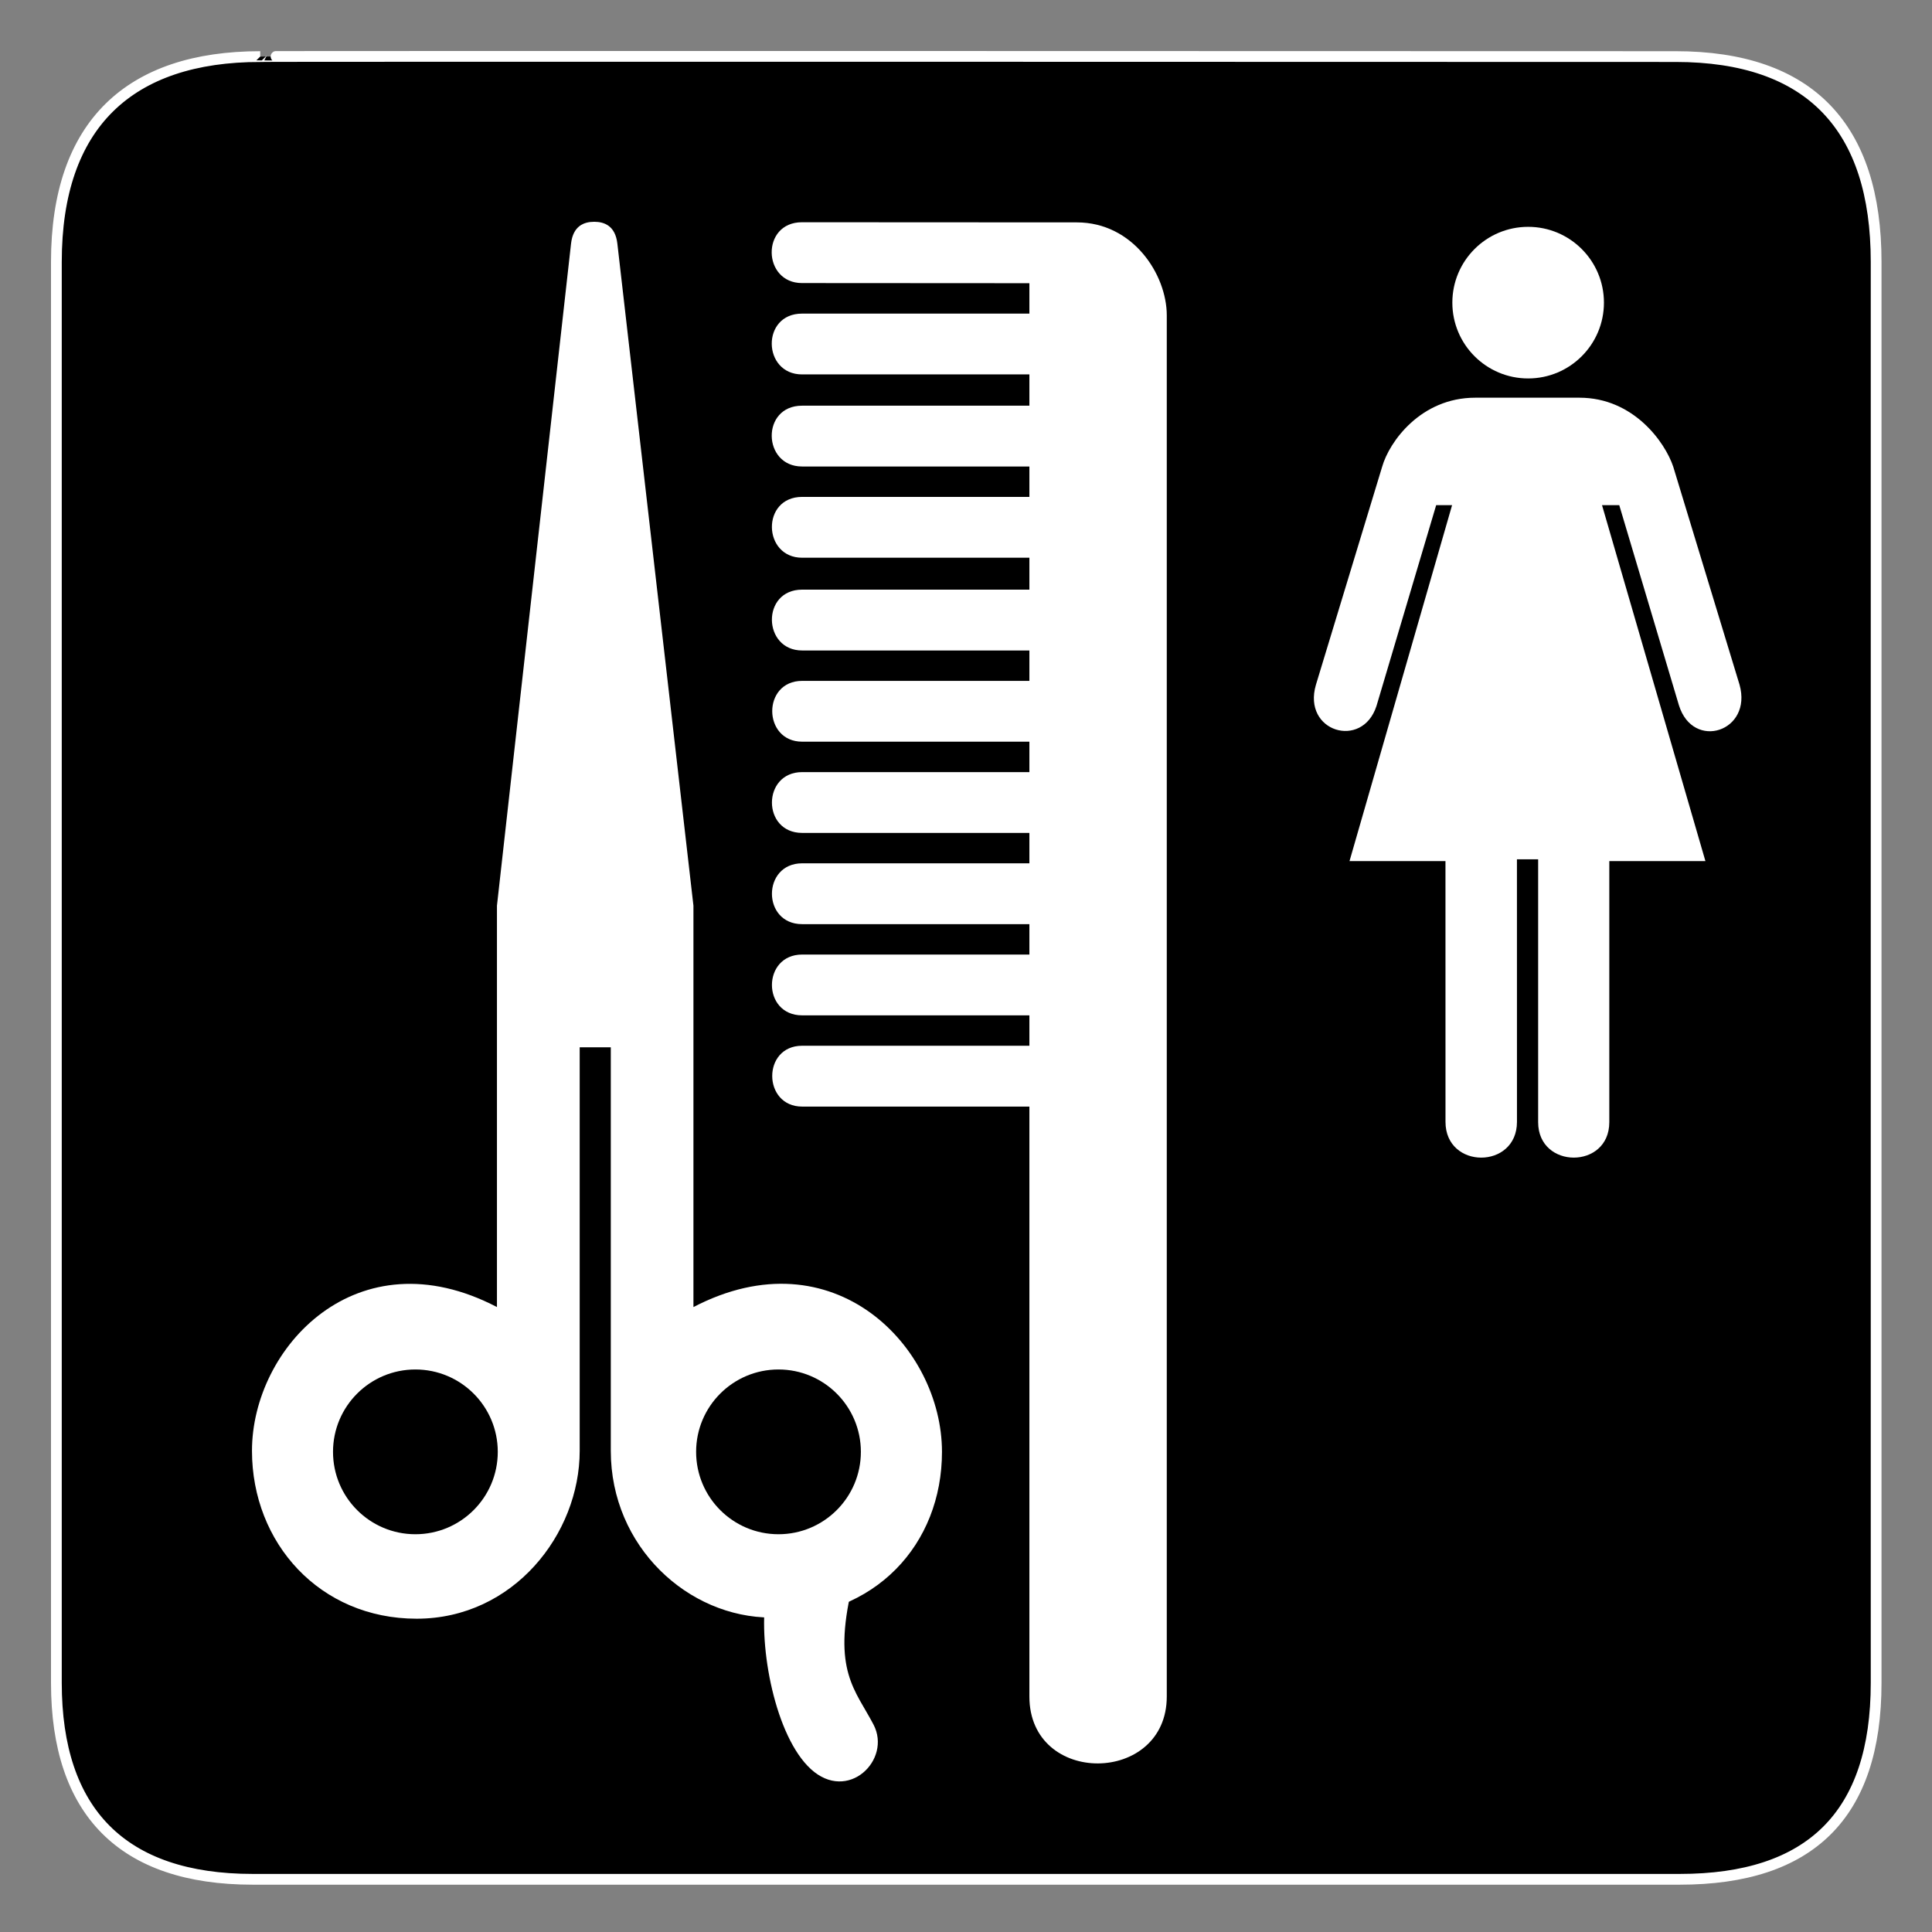
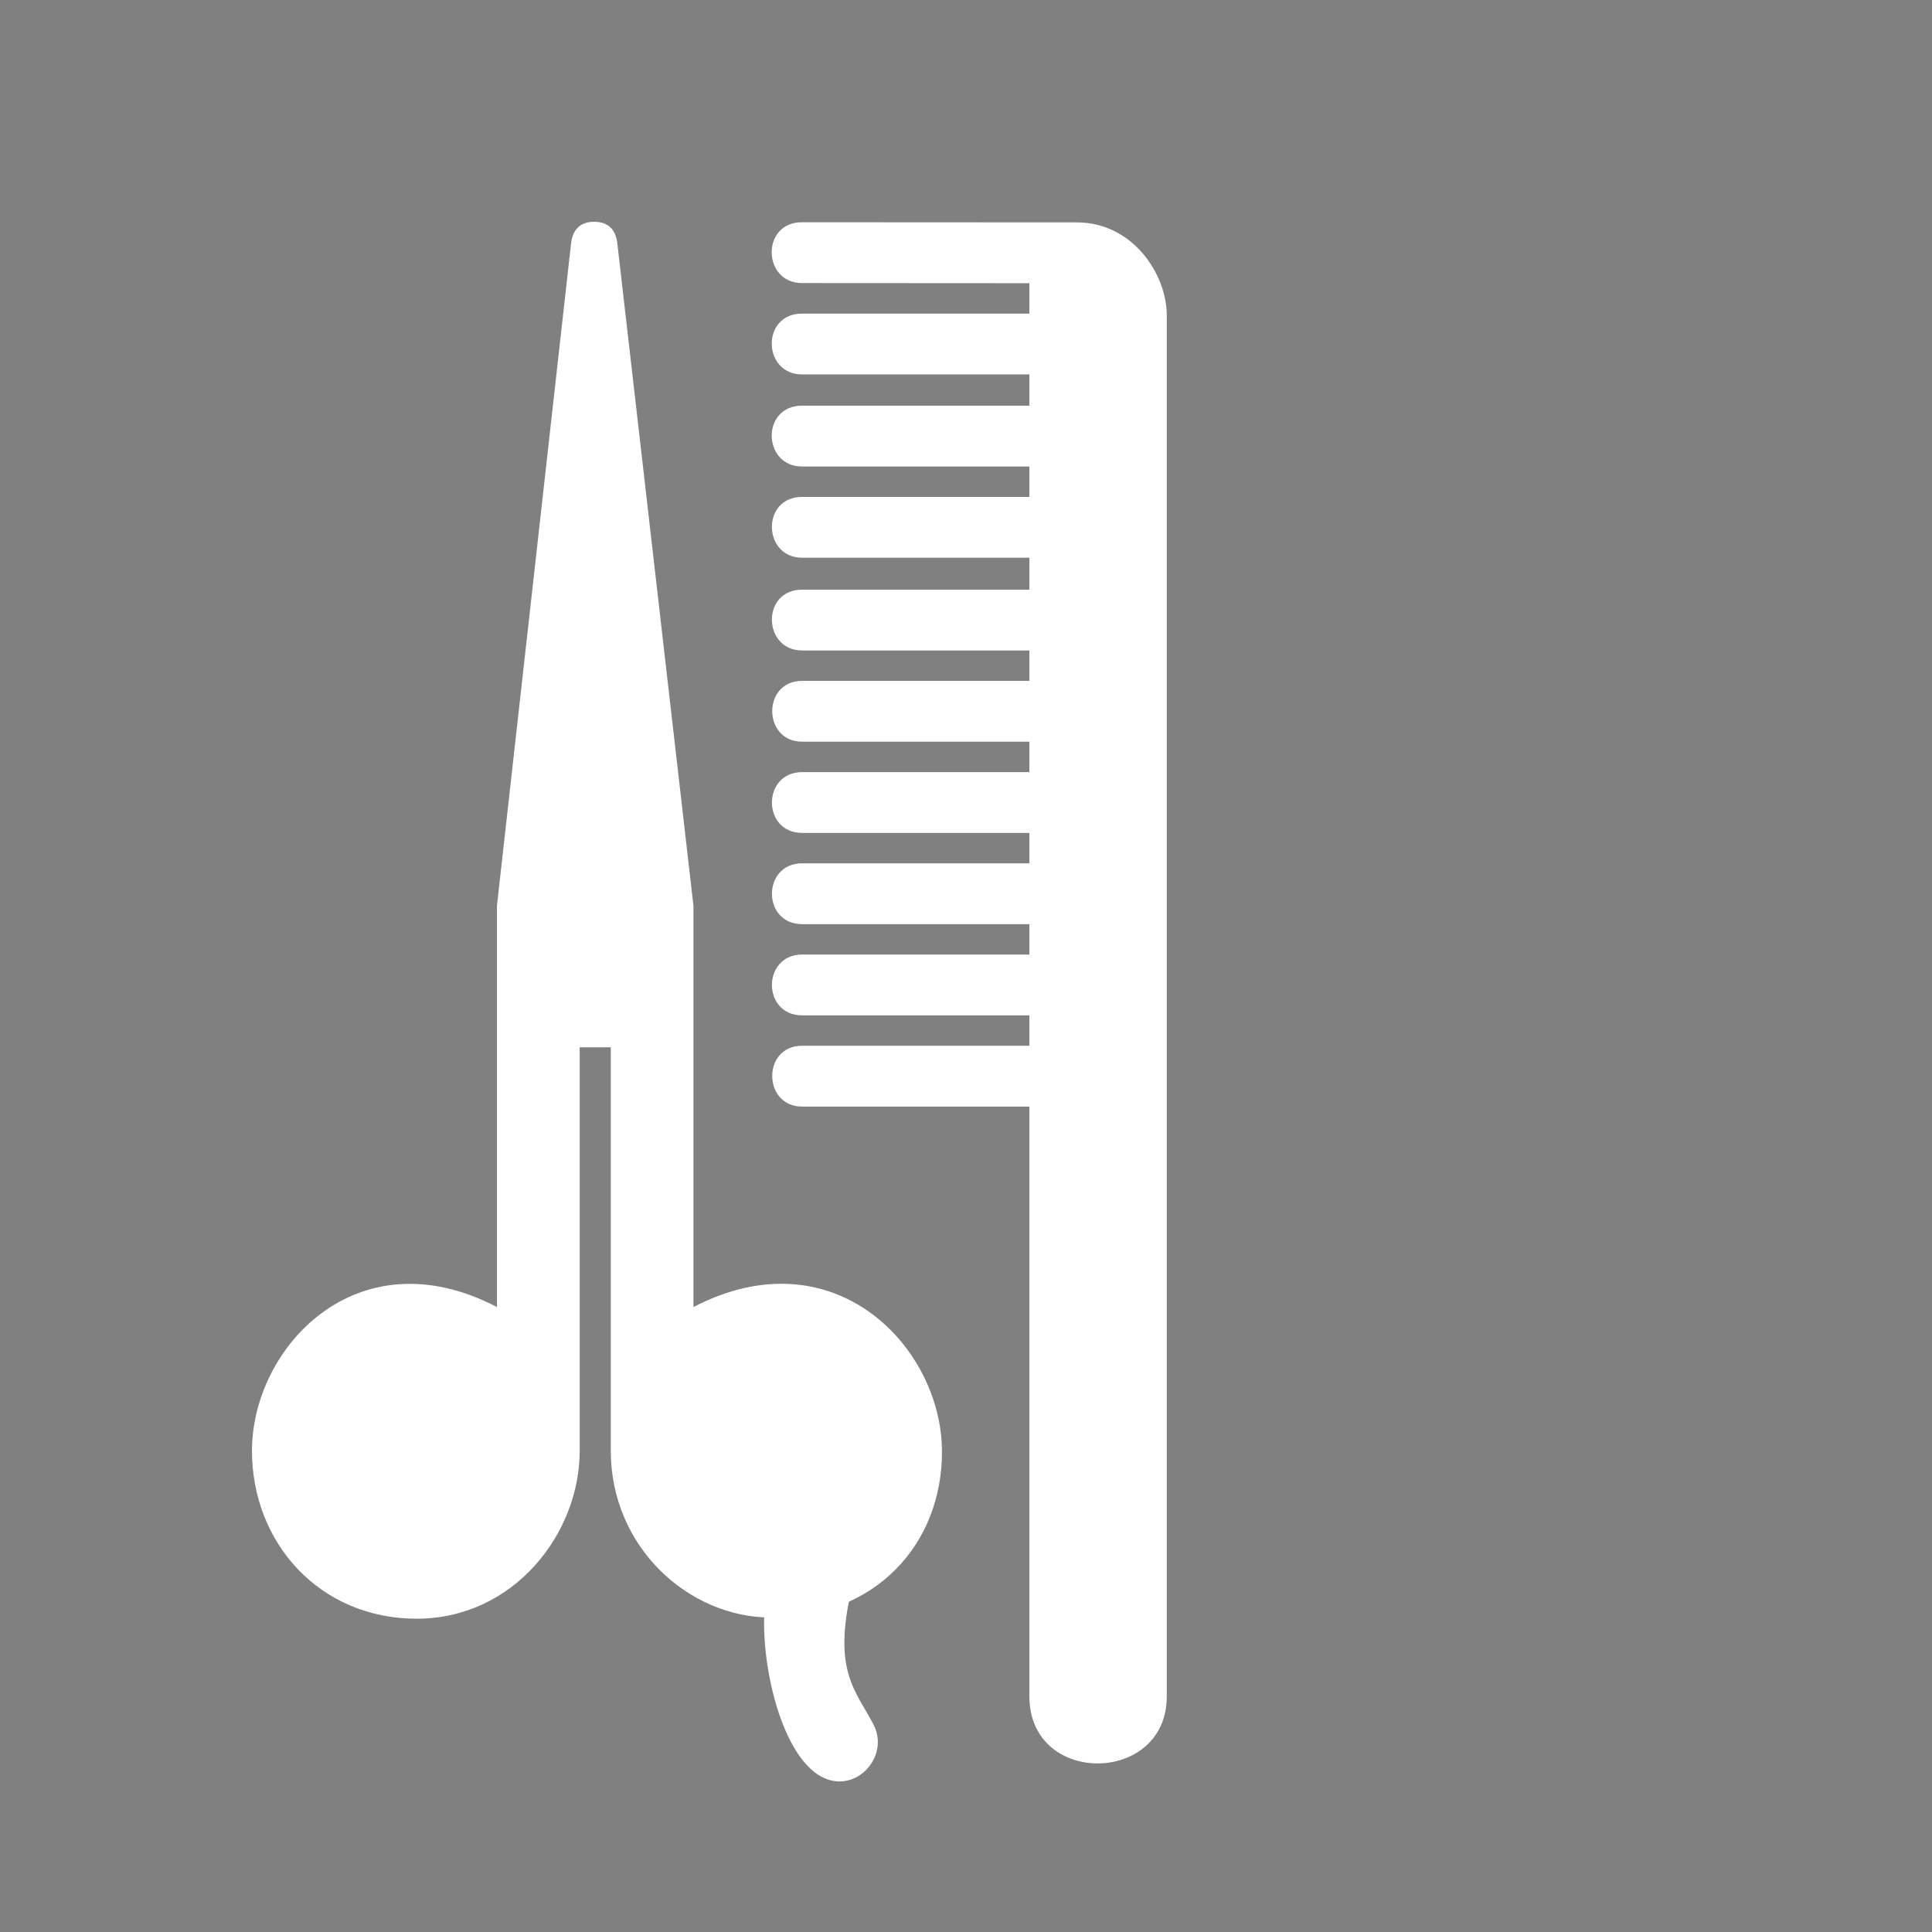
<svg xmlns="http://www.w3.org/2000/svg" xmlns:ns1="http://sodipodi.sourceforge.net/DTD/sodipodi-0.dtd" xmlns:ns2="http://www.inkscape.org/namespaces/inkscape" id="svg4205" ns1:docname="aiga_beauty_salon1.svg" viewBox="0 0 612 612" ns1:version="0.32" version="1.0" ns2:output_extension="org.inkscape.output.svg.inkscape" ns2:version="0.46" ns1:docbase="/datas/Projs/Cliparts Stocker/tmp/AIGA">
  <rect x="0" y="0" width="612" height="612" fill="#808080" stroke="none" />
  <ns1:namedview id="base" bordercolor="#666666" ns2:pageshadow="2" ns2:window-width="640" pagecolor="#ffffff" ns2:zoom="0.43415836" ns2:window-x="5" showgrid="false" borderopacity="1.0" ns2:current-layer="svg4205" ns2:cx="305.25953" ns2:cy="417.84947" ns2:window-y="48" ns2:window-height="667" ns2:pageopacity="0.0" />
  <g id="g4215">
-     <path id="path4217" style="stroke:#ffffff;stroke-width:3.408;fill:#000000" d="m82.432 17.924c-41.335 0-64.571 21.37-64.571 65.035v450.12c0 40.84 20.891 62.23 62.192 62.23h452.03c41.3 0 62.22-20.32 62.22-62.23v-450.12c0-42.601-20.92-65.036-63.52-65.036 0 0-448.49-0.143-448.35 0z" />
    <g id="g4219">
      <g id="g4221">
        <g id="g4223">
          <path id="path4225" style="fill:#ffffff" d="m326.08 128.51h-72.02c-13.04 0-12.56 19.26 0 19.26h72.02v9.63h-71.98c-13.02 0-12.54 19.27 0 19.27h71.98v9.63 0.48h-71.98c-13.02 0-12.54 19.27 0 19.27h71.98v9.63h-71.98c-12.74 0-12.54 19.26 0 19.26h71.98v9.64h-71.98c-12.74 0-12.79 19.26 0 19.26h71.98v9.63h-71.98c-12.74 0-12.79 19.27 0 19.27h71.98v9.63h-71.98c-12.74 0-12.79 19.26 0 19.26h71.98v9.63h-72c-12.72 0-12.52 19.27 0.02 19.27h71.98v186.87c0 28.51 43.52 28.01 43.52 0v-437.5c0-12.995-10.74-29.459-28.5-29.459l-87.06-0.045c-13.03 0-12.55 19.266 0 19.266l72.04 0.044v9.633h-72.02c-13.03 0-12.55 19.261 0 19.261h72.02v9.91z" />
          <g id="g4227">
            <path id="path4229" style="fill:#ffffff" d="m242.6 505.9c-2.39 15.82 2.97 44.18 14.26 54.5 11.74 10.75 25.67-2.94 19.85-14.09-5.75-11.02-13.09-17.05-6.85-43.41l-27.26 3z" />
            <path id="path4231" style="fill:#ffffff" d="m188.22 70.256c-3.23 0-6.68 1.294-7.33 6.901l-23.47 209.74v127.14c-44.32-23.14-77.6 12.86-77.6 45.53 0 29.23 21.49 53.19 52.16 53.19s51.65-26.84 51.65-53.19v-127.82h9.85v127.82c0 30.42 24.54 52.83 50.88 52.83 33 0 54.03-23.26 54.03-52.5 0-33.25-34.29-69-78.73-45.86v-127.14l-24.1-209.74c-0.65-5.61-4.1-6.904-7.34-6.904z" />
          </g>
        </g>
        <g id="g4233">
          <g id="g4235">
-             <path id="path4237" style="fill:#ffffff" d="m484.07 119.88c13.26 0 24.01-10.75 24.01-24.014 0-13.26-10.75-24.011-24.01-24.011s-24.01 10.751-24.01 24.011c0 13.264 10.75 24.014 24.01 24.014z" />
-           </g>
-           <path id="path4241" style="fill:#ffffff" d="m480.52 272.2l0.01 83.17c0 15.11-22.64 15.11-22.64 0l-0.01-82.59h-30.4l32.5-112.77h-5.04l-18.91 63.62c-4.5 13.87-23.55 8.17-19.19-6.69l20.99-69.11c2.25-7.88 12.22-21.85 29.47-21.85h15.91 17.12c17.1 0 27.11 14.09 29.7 21.85l21 69.05c4.2 14.85-14.7 21-19.2 6.52l-18.9-63.39h-5.46l32.76 112.77h-30.45v82.7c0 15-22.54 14.92-22.54 0v-83.28h-6.72z" />
+             </g>
        </g>
      </g>
      <g id="g4243">
        <g id="g4245">
-           <path id="path4247" style="fill:#000000" d="m131.58 486c-14.41 0-26.09-11.68-26.09-26.1 0-14.41 11.68-26.09 26.09-26.09s26.1 11.68 26.1 26.09c0 14.42-11.69 26.1-26.1 26.1z" />
-         </g>
+           </g>
        <g id="g4251">
-           <path id="path4253" style="fill:#000000" d="m246.6 486c14.41 0 26.1-11.68 26.1-26.1 0-14.41-11.69-26.09-26.1-26.09s-26.09 11.68-26.09 26.09c0 14.42 11.68 26.1 26.09 26.1z" />
-         </g>
+           </g>
      </g>
    </g>
  </g>
</svg>